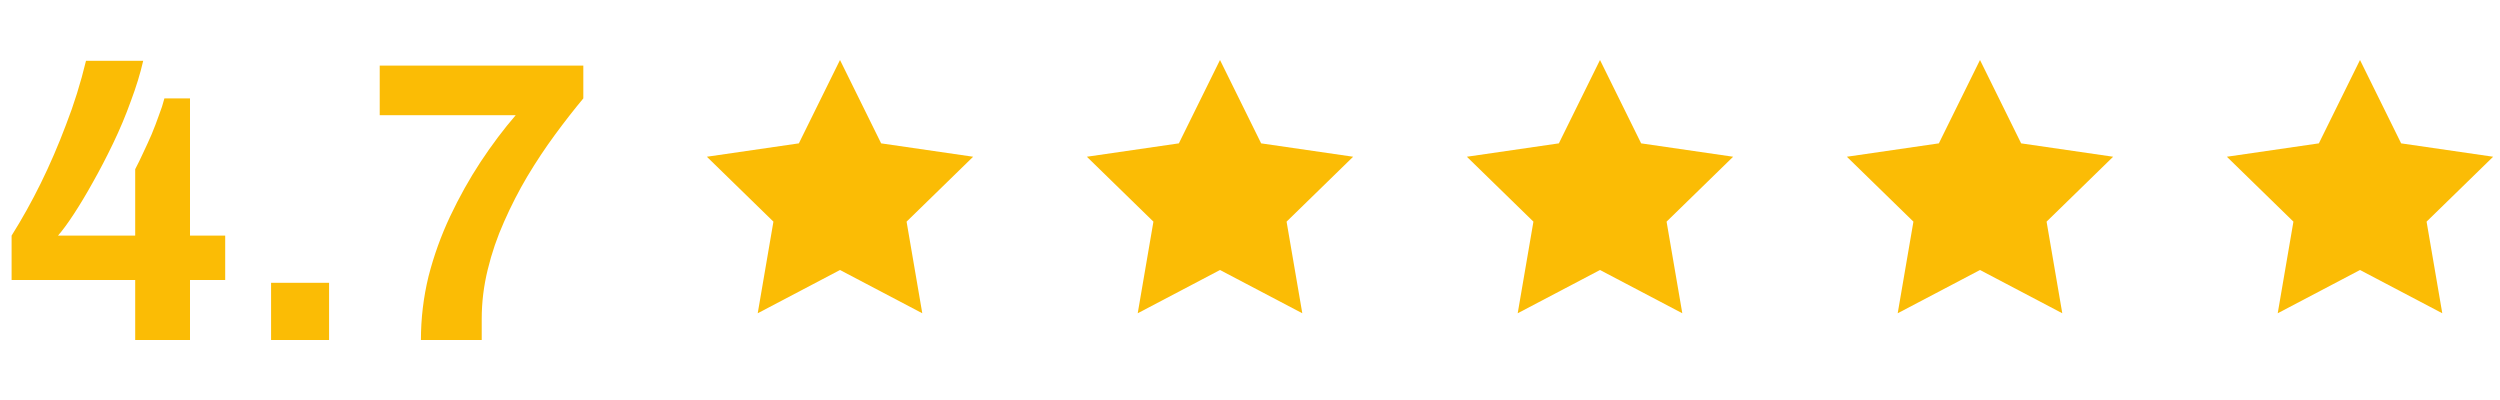
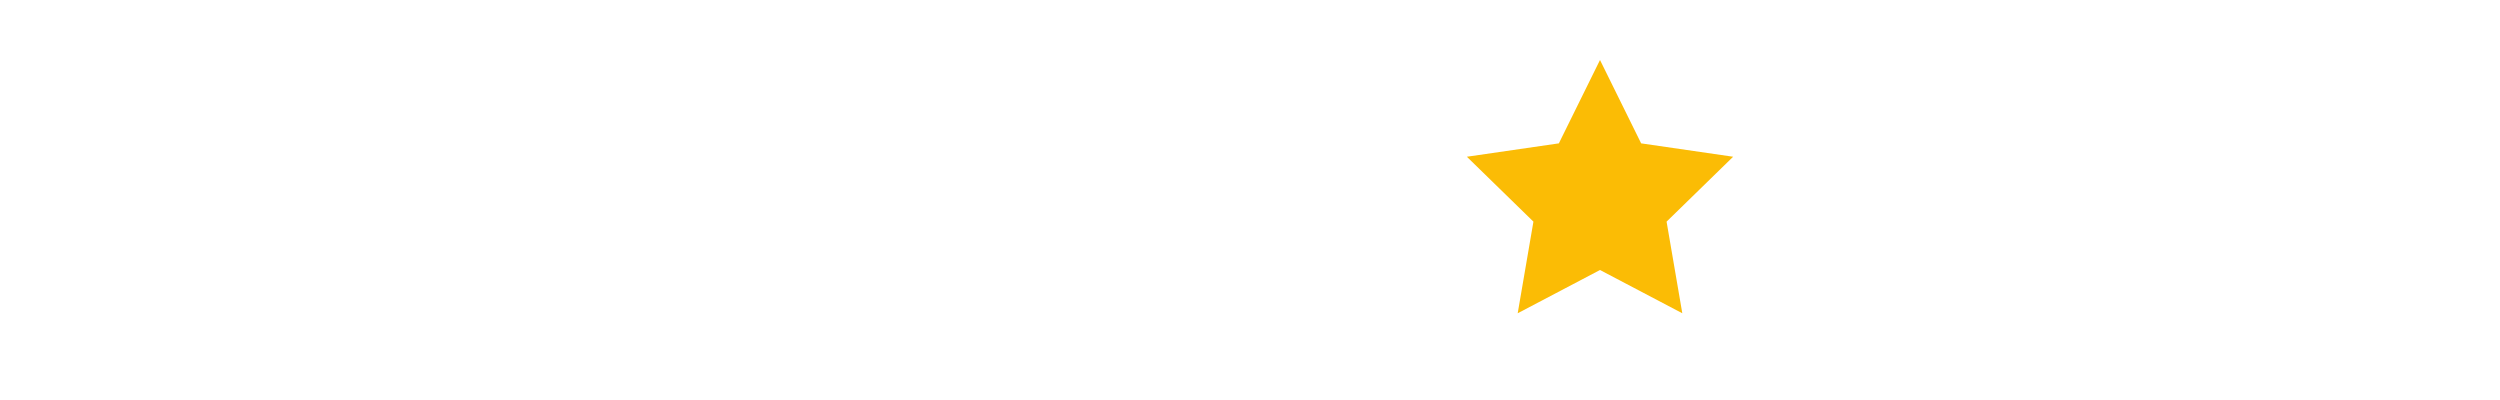
<svg xmlns="http://www.w3.org/2000/svg" width="125" height="20" viewBox="0 0 125 20" fill="none">
-   <path d="M6.76 17V14H0.58V11.78C1.1 10.953 1.587 10.08 2.04 9.16C2.493 8.24 2.913 7.267 3.3 6.24C3.7 5.213 4.033 4.147 4.3 3.04H7.16C7.013 3.68 6.807 4.353 6.54 5.06C6.287 5.767 5.993 6.467 5.66 7.16C5.327 7.853 4.987 8.507 4.64 9.12C4.307 9.72 3.987 10.253 3.68 10.72C3.373 11.187 3.113 11.54 2.9 11.78H6.76V8.46C6.893 8.207 7.027 7.933 7.16 7.64C7.307 7.333 7.447 7.027 7.58 6.72C7.713 6.4 7.833 6.087 7.94 5.78C8.06 5.473 8.153 5.187 8.22 4.92H9.5V11.78H11.26V14H9.5V17H6.76ZM13.554 17V14.14H16.454V17H13.554ZM21.046 17C21.046 15.92 21.173 14.86 21.426 13.82C21.693 12.78 22.053 11.78 22.506 10.82C22.96 9.86 23.466 8.953 24.026 8.1C24.6 7.233 25.186 6.453 25.786 5.76H18.986V3.28H29.166V4.92C28.7 5.48 28.226 6.087 27.746 6.74C27.266 7.393 26.806 8.087 26.366 8.82C25.94 9.54 25.553 10.293 25.206 11.08C24.86 11.853 24.586 12.653 24.386 13.48C24.186 14.293 24.086 15.113 24.086 15.94V17H21.046Z" fill="#FBBC05" />
-   <path d="M42 3L44.057 7.168L48.657 7.837L45.329 11.082L46.114 15.663L42 13.5L37.886 15.663L38.671 11.082L35.343 7.837L39.943 7.168L42 3Z" fill="#FBBC05" />
-   <path d="M61 3L63.057 7.168L67.657 7.837L64.329 11.082L65.115 15.663L61 13.5L56.886 15.663L57.671 11.082L54.343 7.837L58.943 7.168L61 3Z" fill="#FBBC05" />
  <path d="M80 3L82.057 7.168L86.657 7.837L83.329 11.082L84.115 15.663L80 13.5L75.885 15.663L76.671 11.082L73.343 7.837L77.943 7.168L80 3Z" fill="#FBBC05" />
-   <path d="M99 3L101.057 7.168L105.657 7.837L102.329 11.082L103.114 15.663L99 13.5L94.885 15.663L95.671 11.082L92.343 7.837L96.943 7.168L99 3Z" fill="#FBBC05" />
-   <path d="M118 3L120.057 7.168L124.657 7.837L121.329 11.082L122.114 15.663L118 13.5L113.886 15.663L114.671 11.082L111.343 7.837L115.943 7.168L118 3Z" fill="#FBBC05" />
</svg>